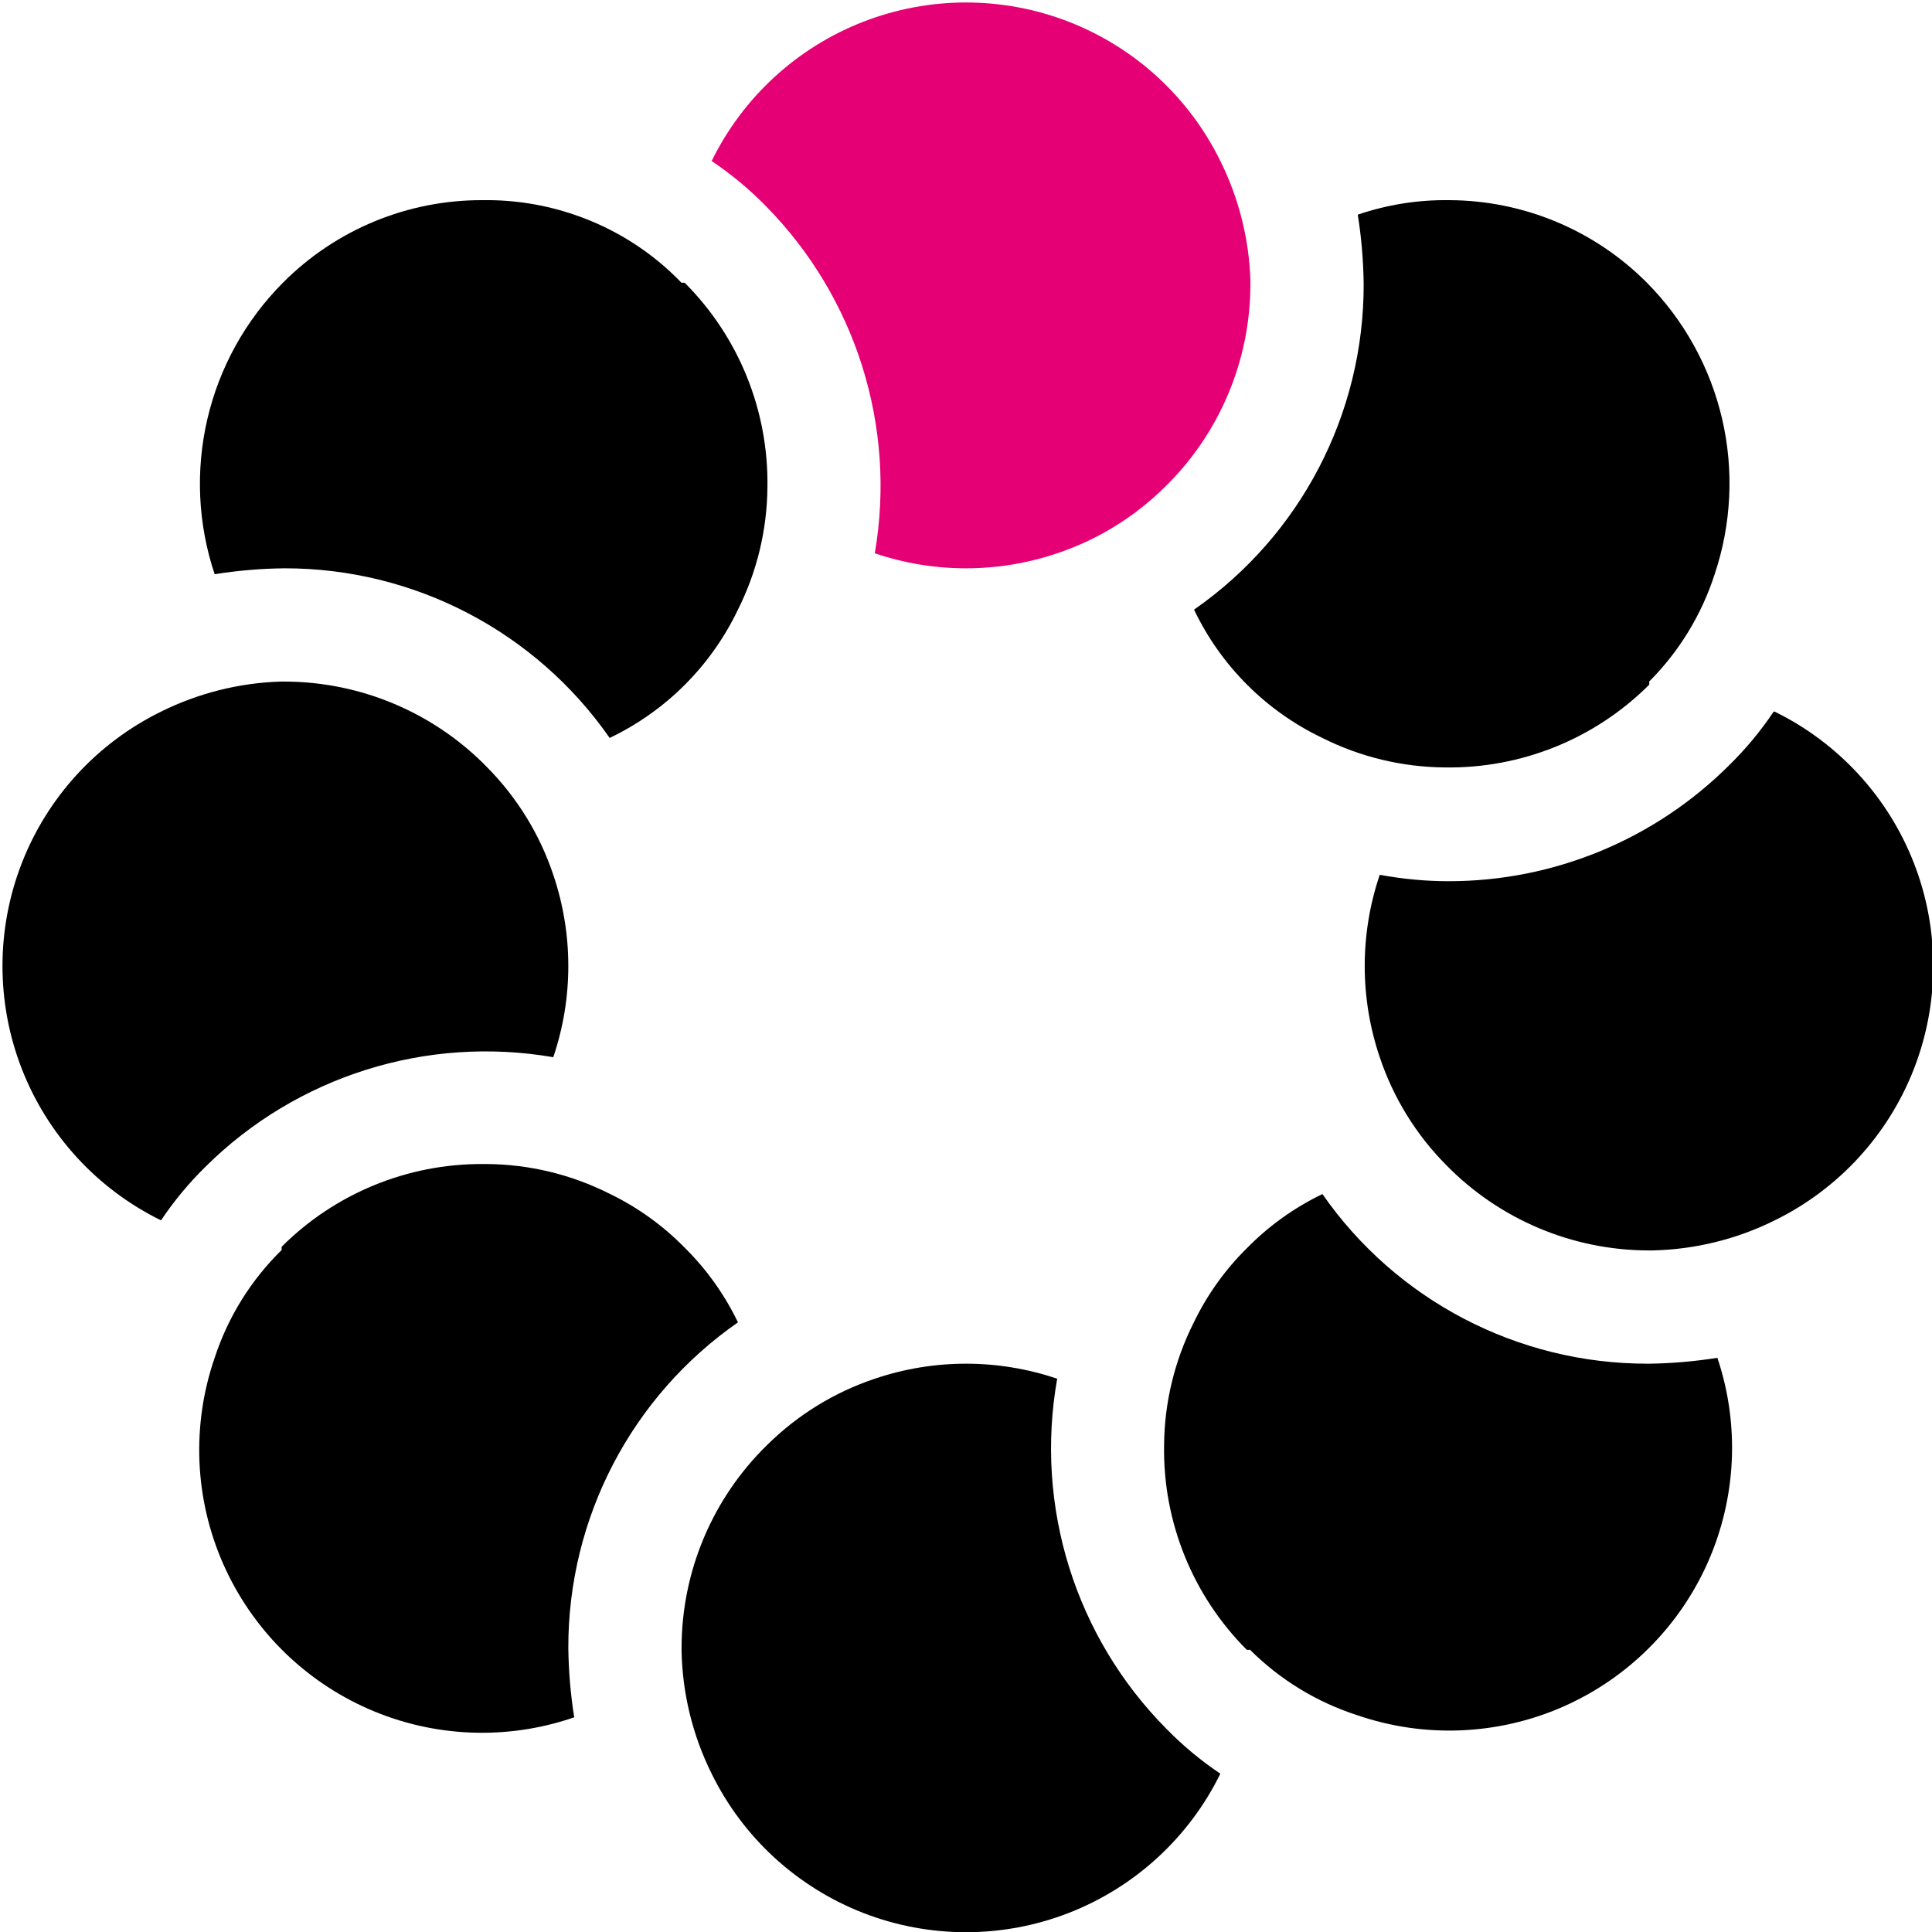
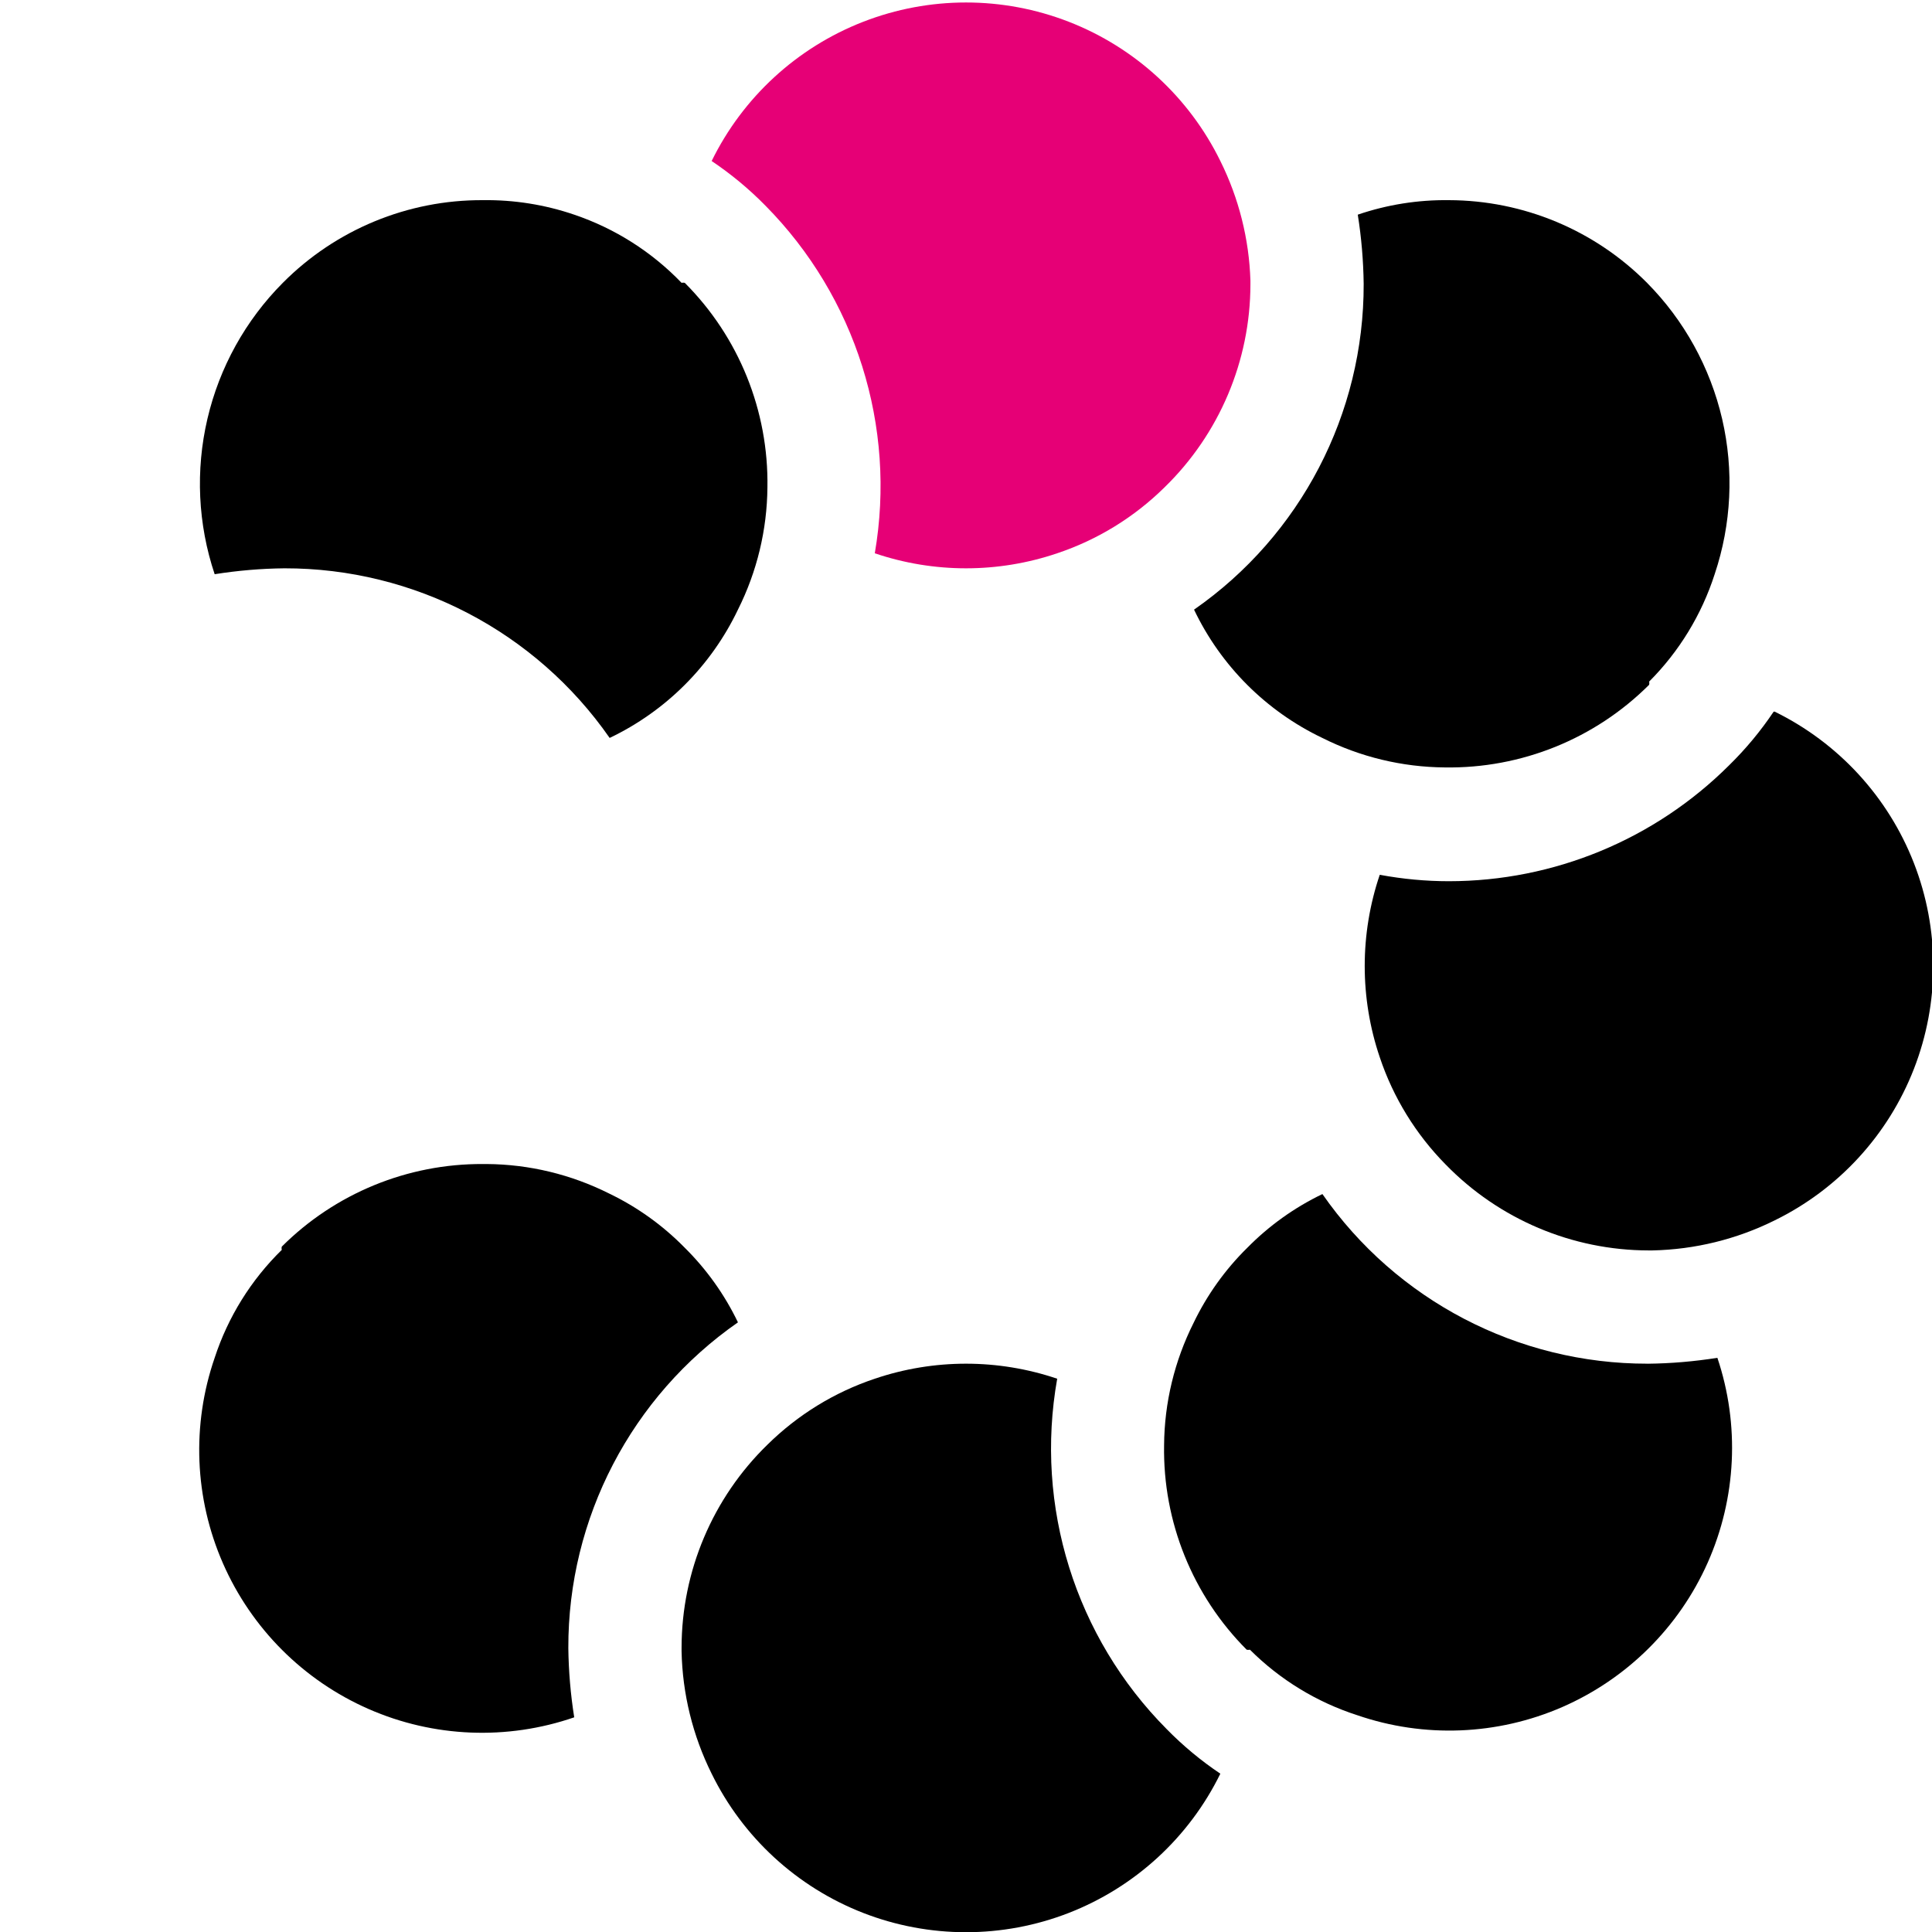
<svg xmlns="http://www.w3.org/2000/svg" version="1.1" width="32" height="32">
  <svg viewBox="0 0 32 32" width="32" height="32" fill="currentColor">
    <style>
        @media (prefers-color-scheme: dark) {
        path { fill: white; }
        }
        @media (prefers-color-scheme: light) {
        path { fill: black; }
        }
    </style>
    <title>Calibrated Athlete Logo</title>
    <g transform="scale(0.25)">
-       <path d="m36.656 70.043c1.328-3.918 1.328-8.168 0-12.086-0.895-2.676-2.391-5.106-4.371-7.113-3.531-3.629-8.379-5.68-13.441-5.688h-0.25c-2.754 0.086-5.457 0.766-7.926 1.992-4.223 2.07-7.516 5.652-9.223 10.035-1.707 4.383-1.707 9.25 0 13.633 1.707 4.383 5 7.965 9.223 10.035 0.859-1.281 1.848-2.473 2.949-3.555 6.055-6.004 14.641-8.703 23.039-7.254z" />
      <path d="m48.891 87.609c-0.891-1.852-2.094-3.535-3.559-4.977-1.441-1.465-3.125-2.668-4.977-3.559-2.516-1.262-5.289-1.934-8.105-1.953h-0.25c-4.996-0.027-9.797 1.945-13.332 5.473-0.02 0.07-0.02 0.145 0 0.215-2.035 1.992-3.559 4.441-4.445 7.148-1.535 4.449-1.34 9.312 0.551 13.625 1.891 4.312 5.332 7.754 9.645 9.645 4.312 1.891 9.176 2.086 13.625 0.551-0.242-1.516-0.371-3.051-0.391-4.586-0.023-8.602 4.176-16.668 11.238-21.582z" />
      <path d="m70.043 91.344c-3.918-1.328-8.168-1.328-12.086 0-2.676 0.895-5.106 2.391-7.113 4.371-3.629 3.531-5.68 8.379-5.688 13.441v0.25c0.059 2.812 0.738 5.582 1.992 8.105 2.07 4.223 5.652 7.512 10.035 9.223 4.383 1.707 9.25 1.707 13.633 0 4.383-1.711 7.965-5 10.035-9.223-1.281-0.859-2.473-1.848-3.555-2.953-6.055-6.094-8.758-14.758-7.254-23.215z" />
      <path d="m109.16 90.348c-8.59 0.012-16.641-4.188-21.547-11.238-1.852 0.891-3.535 2.094-4.977 3.559-1.465 1.441-2.668 3.125-3.559 4.977-1.262 2.516-1.934 5.289-1.953 8.105-0.086 5.07 1.891 9.961 5.473 13.547 0.07 0.016 0.145 0.016 0.215 0 1.992 1.988 4.43 3.477 7.113 4.34 4.43 1.523 9.273 1.332 13.574-0.539 4.297-1.875 7.738-5.289 9.641-9.57 1.902-4.285 2.133-9.129 0.641-13.57-1.527 0.242-3.074 0.375-4.621 0.391z" />
      <path d="m117.51 47.148c-0.859 1.281-1.848 2.473-2.953 3.555-4.926 4.914-11.602 7.676-18.559 7.68-1.539 0-3.074-0.145-4.586-0.426-1.328 3.918-1.328 8.168 0 12.086 0.895 2.676 2.391 5.106 4.371 7.113 3.535 3.629 8.379 5.68 13.441 5.688h0.25c2.816-0.059 5.582-0.738 8.105-1.992 4.223-2.07 7.516-5.652 9.223-10.035 1.707-4.383 1.707-9.25 0-13.633-1.707-4.383-5-7.965-9.223-10.035z" />
      <path d="m79.109 40.391c1.777 3.723 4.777 6.723 8.5 8.5 2.516 1.262 5.289 1.93 8.105 1.953 5.07 0.082 9.957-1.891 13.547-5.477 0.016-0.07 0.016-0.141 0-0.211 1.988-1.992 3.477-4.43 4.34-7.113 1.113-3.316 1.285-6.879 0.496-10.285-0.793-3.41-2.516-6.535-4.977-9.02-3.473-3.496-8.195-5.465-13.121-5.477-2.055-0.027-4.098 0.297-6.043 0.961 0.242 1.516 0.371 3.051 0.391 4.586 0.023 8.602-4.176 16.668-11.238 21.582z" />
      <path fill="#e60076" style="fill: #e60076;" d="m57.957 36.656c3.918 1.328 8.168 1.328 12.086 0 2.676-0.895 5.106-2.391 7.113-4.371 3.629-3.531 5.68-8.379 5.688-13.441v-0.25c-0.086-2.754-0.766-5.457-1.992-7.926-2.07-4.223-5.652-7.516-10.035-9.223-4.383-1.707-9.25-1.707-13.633 0-4.383 1.707-7.965 5-10.035 9.223 1.281 0.859 2.473 1.848 3.555 2.949 5.996 6.059 8.699 14.641 7.254 23.039z" />
      <path d="m18.844 37.652c8.59-0.012 16.641 4.188 21.547 11.238 3.723-1.777 6.723-4.777 8.5-8.5 1.262-2.516 1.93-5.289 1.953-8.105 0.082-5.07-1.891-9.957-5.477-13.547-0.07-0.016-0.141-0.016-0.211 0-1.977-2.055-4.414-3.602-7.113-4.516-1.945-0.664-3.988-0.988-6.043-0.961-4.977-0.027-9.754 1.945-13.262 5.477-2.469 2.481-4.199 5.602-4.996 9.012-0.797 3.41-0.633 6.973 0.48 10.293 1.527-0.242 3.074-0.375 4.621-0.391z" />
    </g>
  </svg>
  <style>@media (prefers-color-scheme: light) { :root { filter: none; } }
@media (prefers-color-scheme: dark) { :root { filter: none; } }
</style>
</svg>